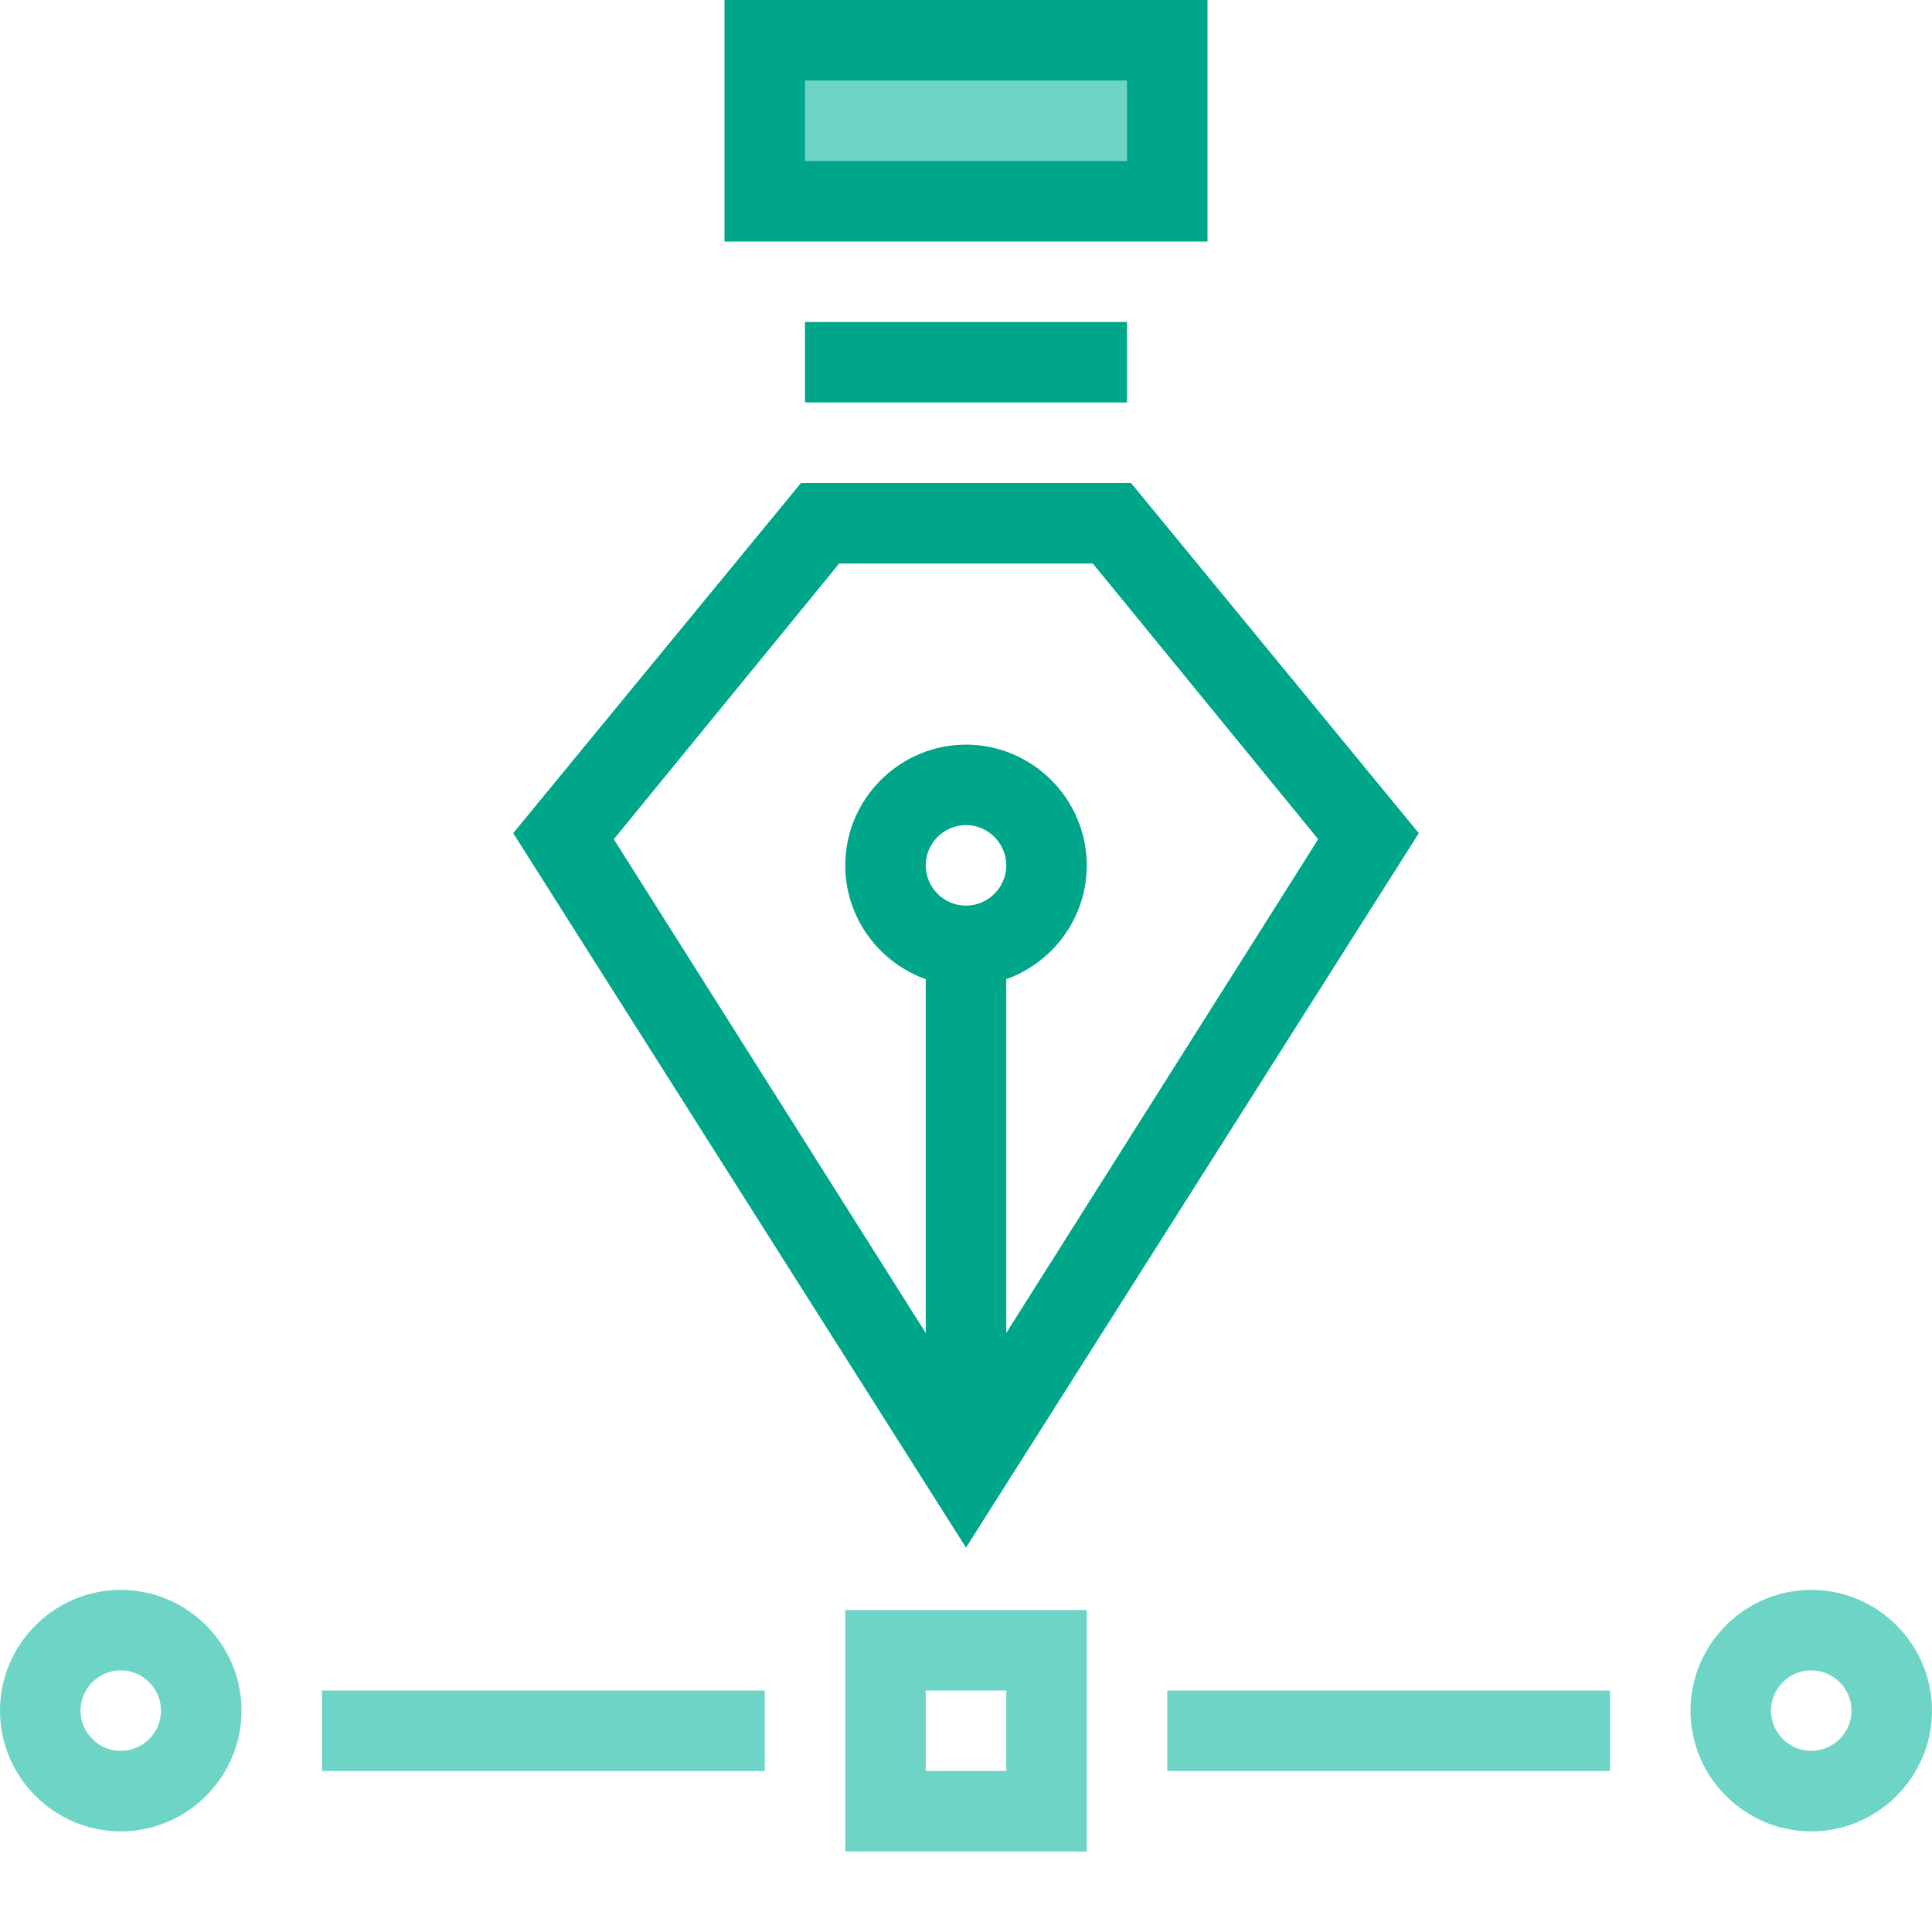
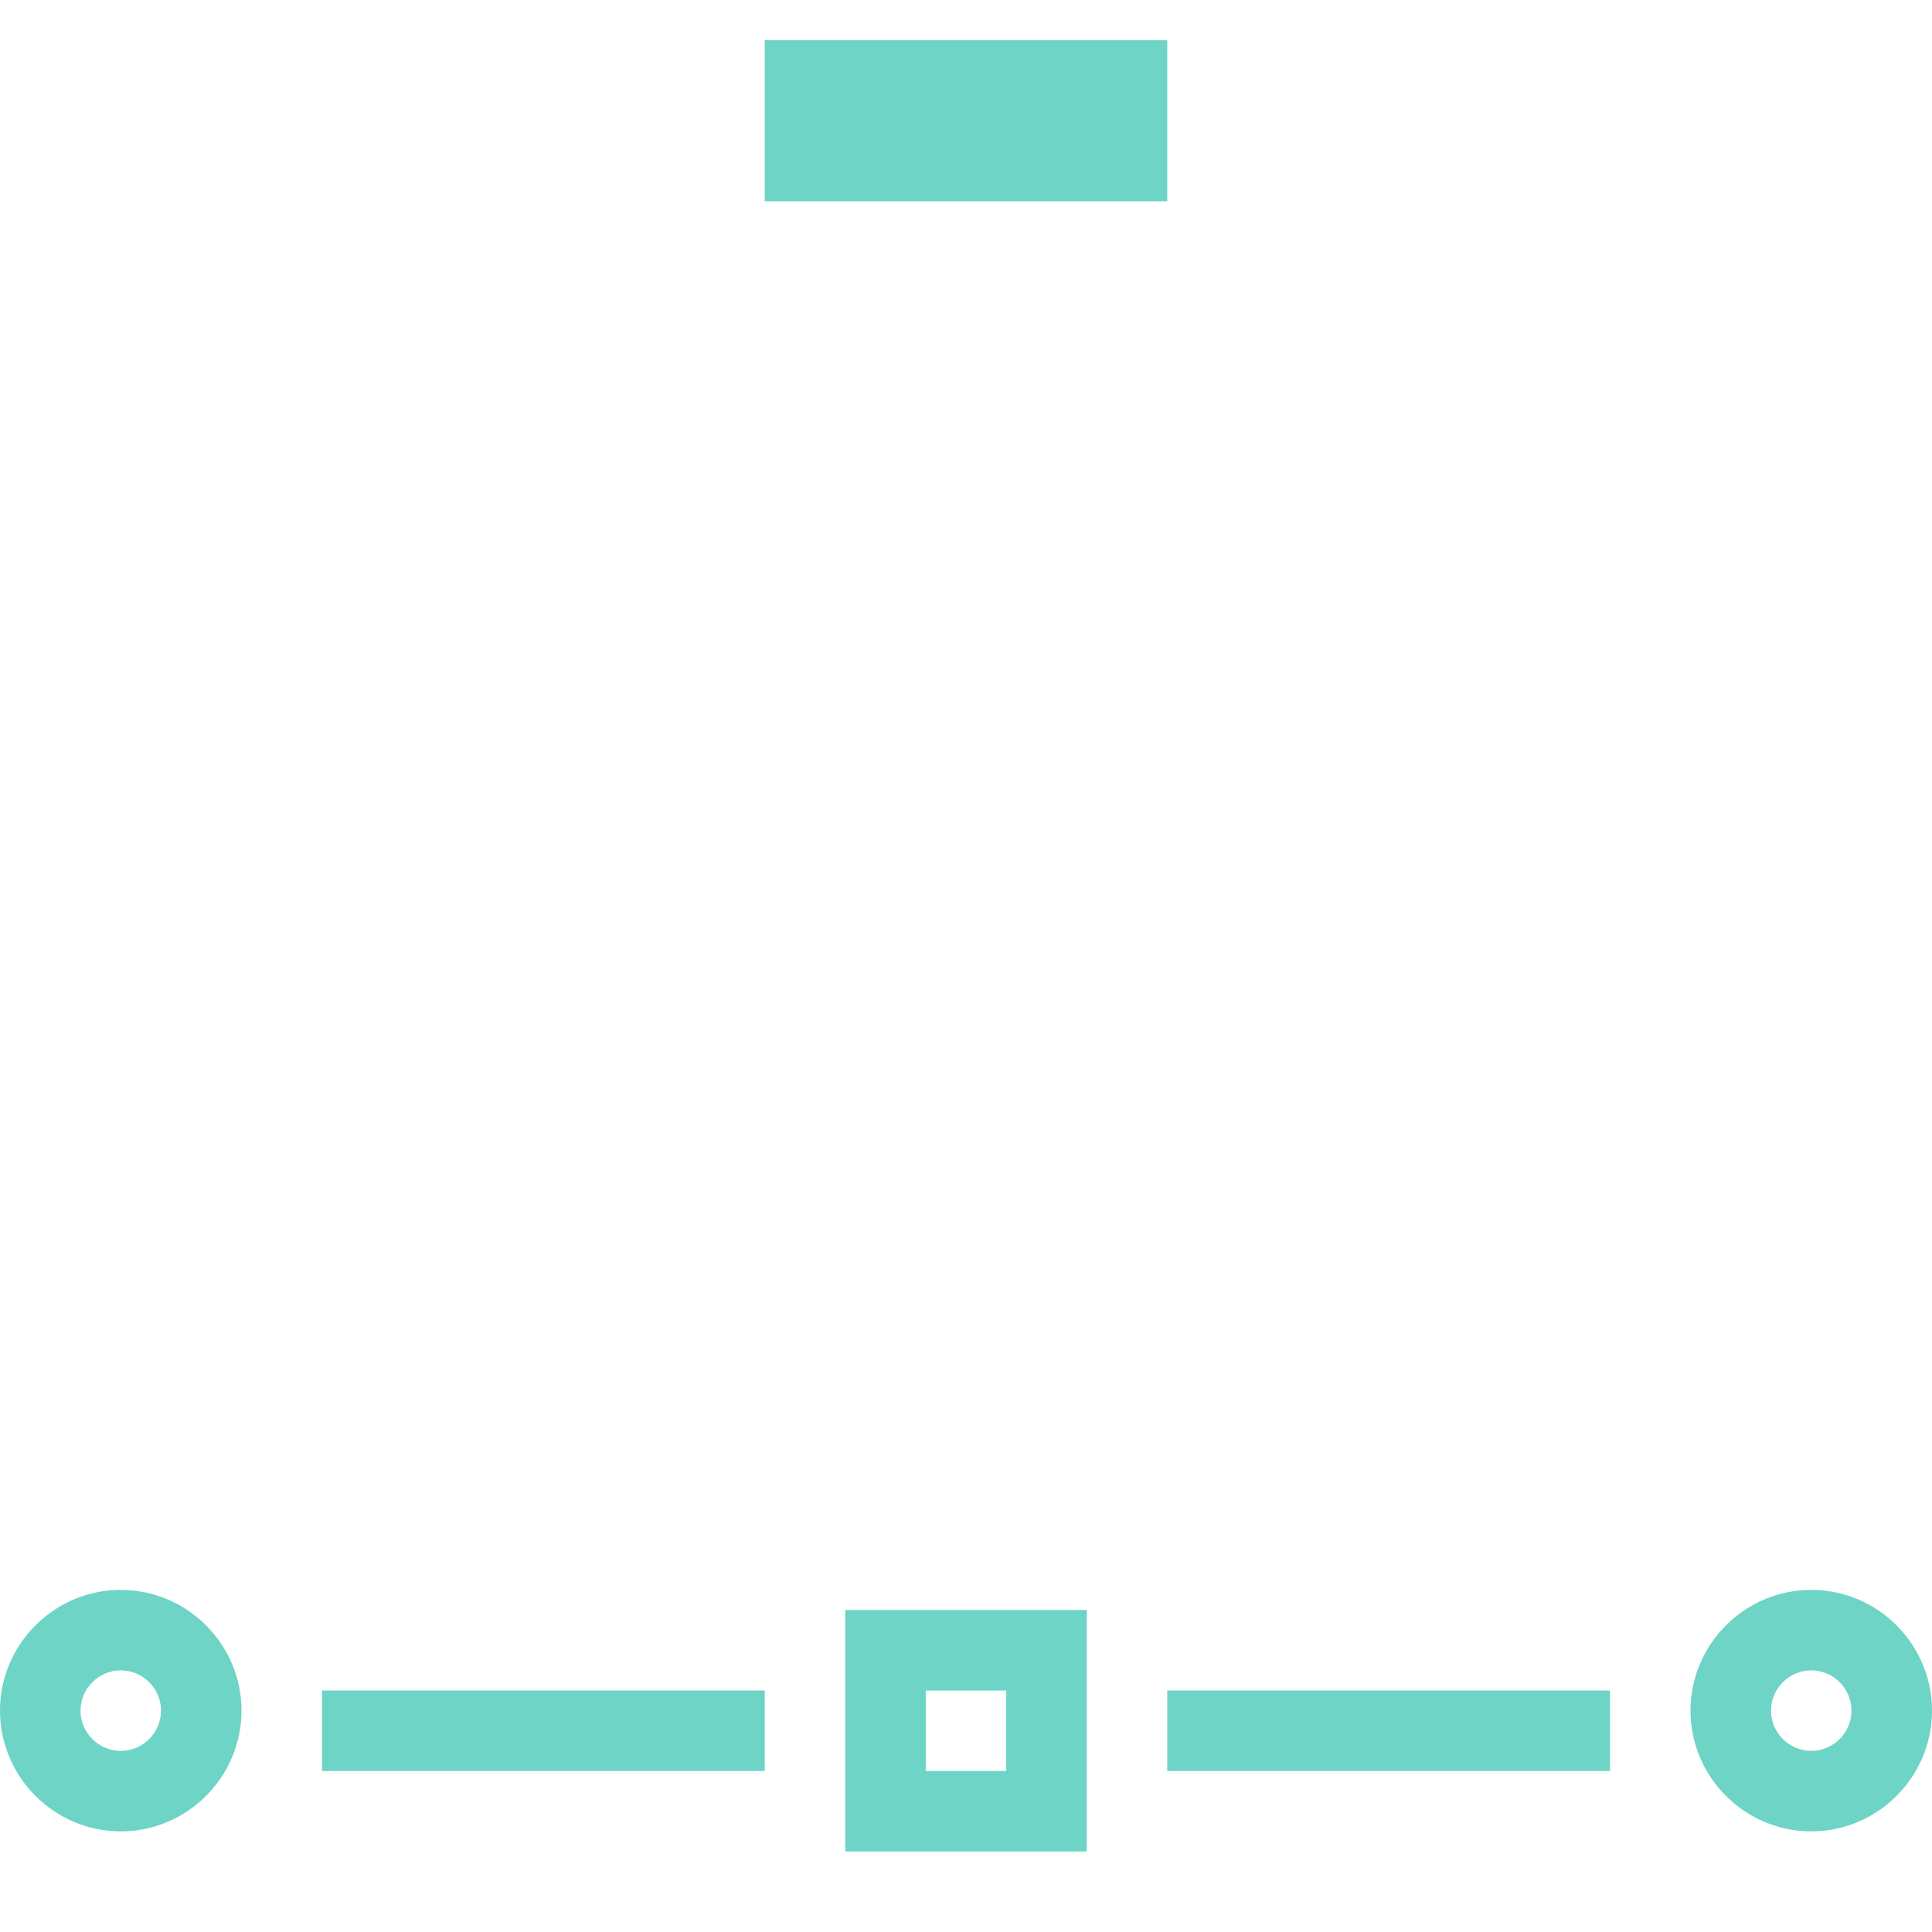
<svg xmlns="http://www.w3.org/2000/svg" width="96" height="96" viewBox="0 0 96 96" fill="none">
  <path fill-rule="evenodd" clip-rule="evenodd" d="M38 2H58V10H38V2ZM42 92H54V80H42V92ZM50 88H46V84H50V88ZM6 91C2.7 91 0 88.3 0 85C0 81.7 2.7 79 6 79C9.3 79 12 81.7 12 85C12 88.3 9.3 91 6 91ZM6 83C4.9 83 4 83.9 4 85C4 86.1 4.9 87 6 87C7.1 87 8 86.1 8 85C8 83.9 7.1 83 6 83ZM84 85C84 88.3 86.7 91 90 91C93.3 91 96 88.3 96 85C96 81.7 93.3 79 90 79C86.7 79 84 81.7 84 85ZM88 85C88 83.9 88.9 83 90 83C91.1 83 92 83.9 92 85C92 86.1 91.1 87 90 87C88.9 87 88 86.1 88 85ZM38 84H16V88H38V84ZM58 84H80V88H58V84Z" fill="#6DD4C6" />
-   <path fill-rule="evenodd" clip-rule="evenodd" d="M56 8V4H40V8H56ZM36 0H60V12H36V0ZM56 16H40V20H56V16ZM25.5 41.4L48 76.9L70.5 41.4L56.2 24H39.8L25.5 41.4ZM46 66.234L30.5 41.7L41.7 28H54.3L65.5 41.7L50 66.234V48.655C52.325 47.827 54 45.6 54 43C54 39.7 51.3 37 48 37C44.7 37 42 39.7 42 43C42 45.6 43.675 47.827 46 48.655V66.234ZM46 43C46 41.9 46.9 41 48 41C49.1 41 50 41.9 50 43C50 44.1 49.1 45 48 45C46.9 45 46 44.1 46 43Z" fill="#00A68A" />
</svg>